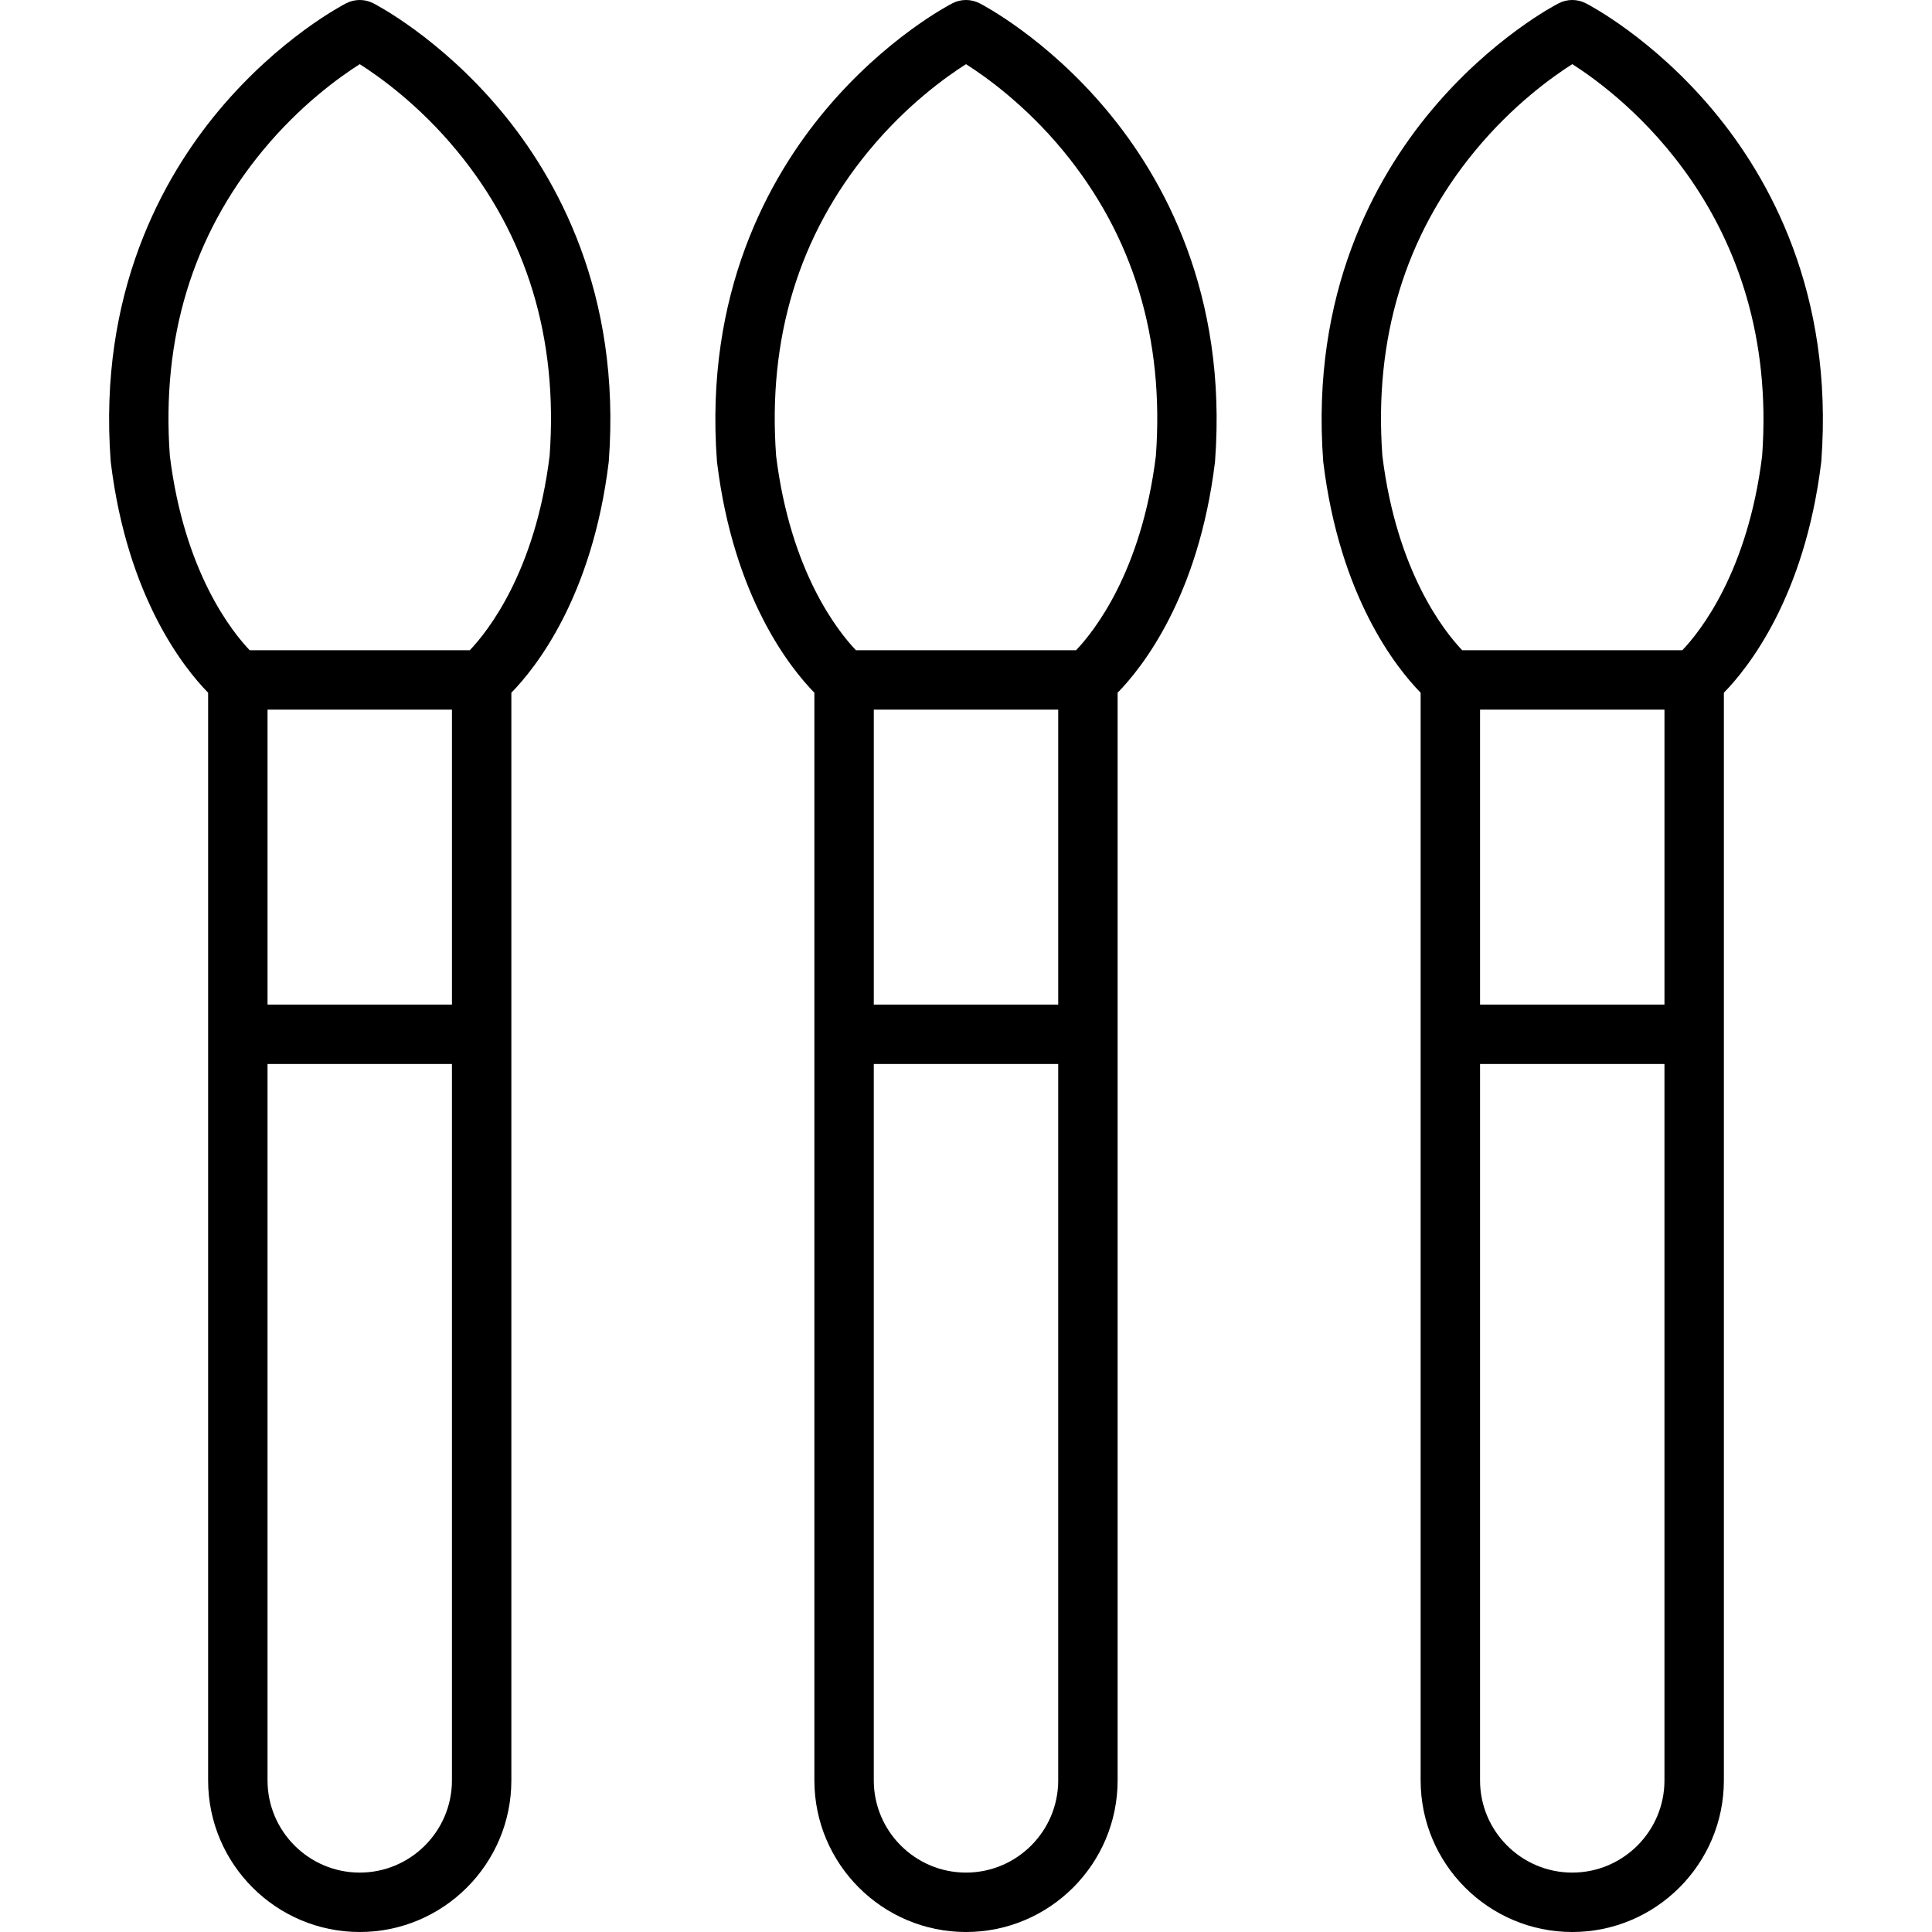
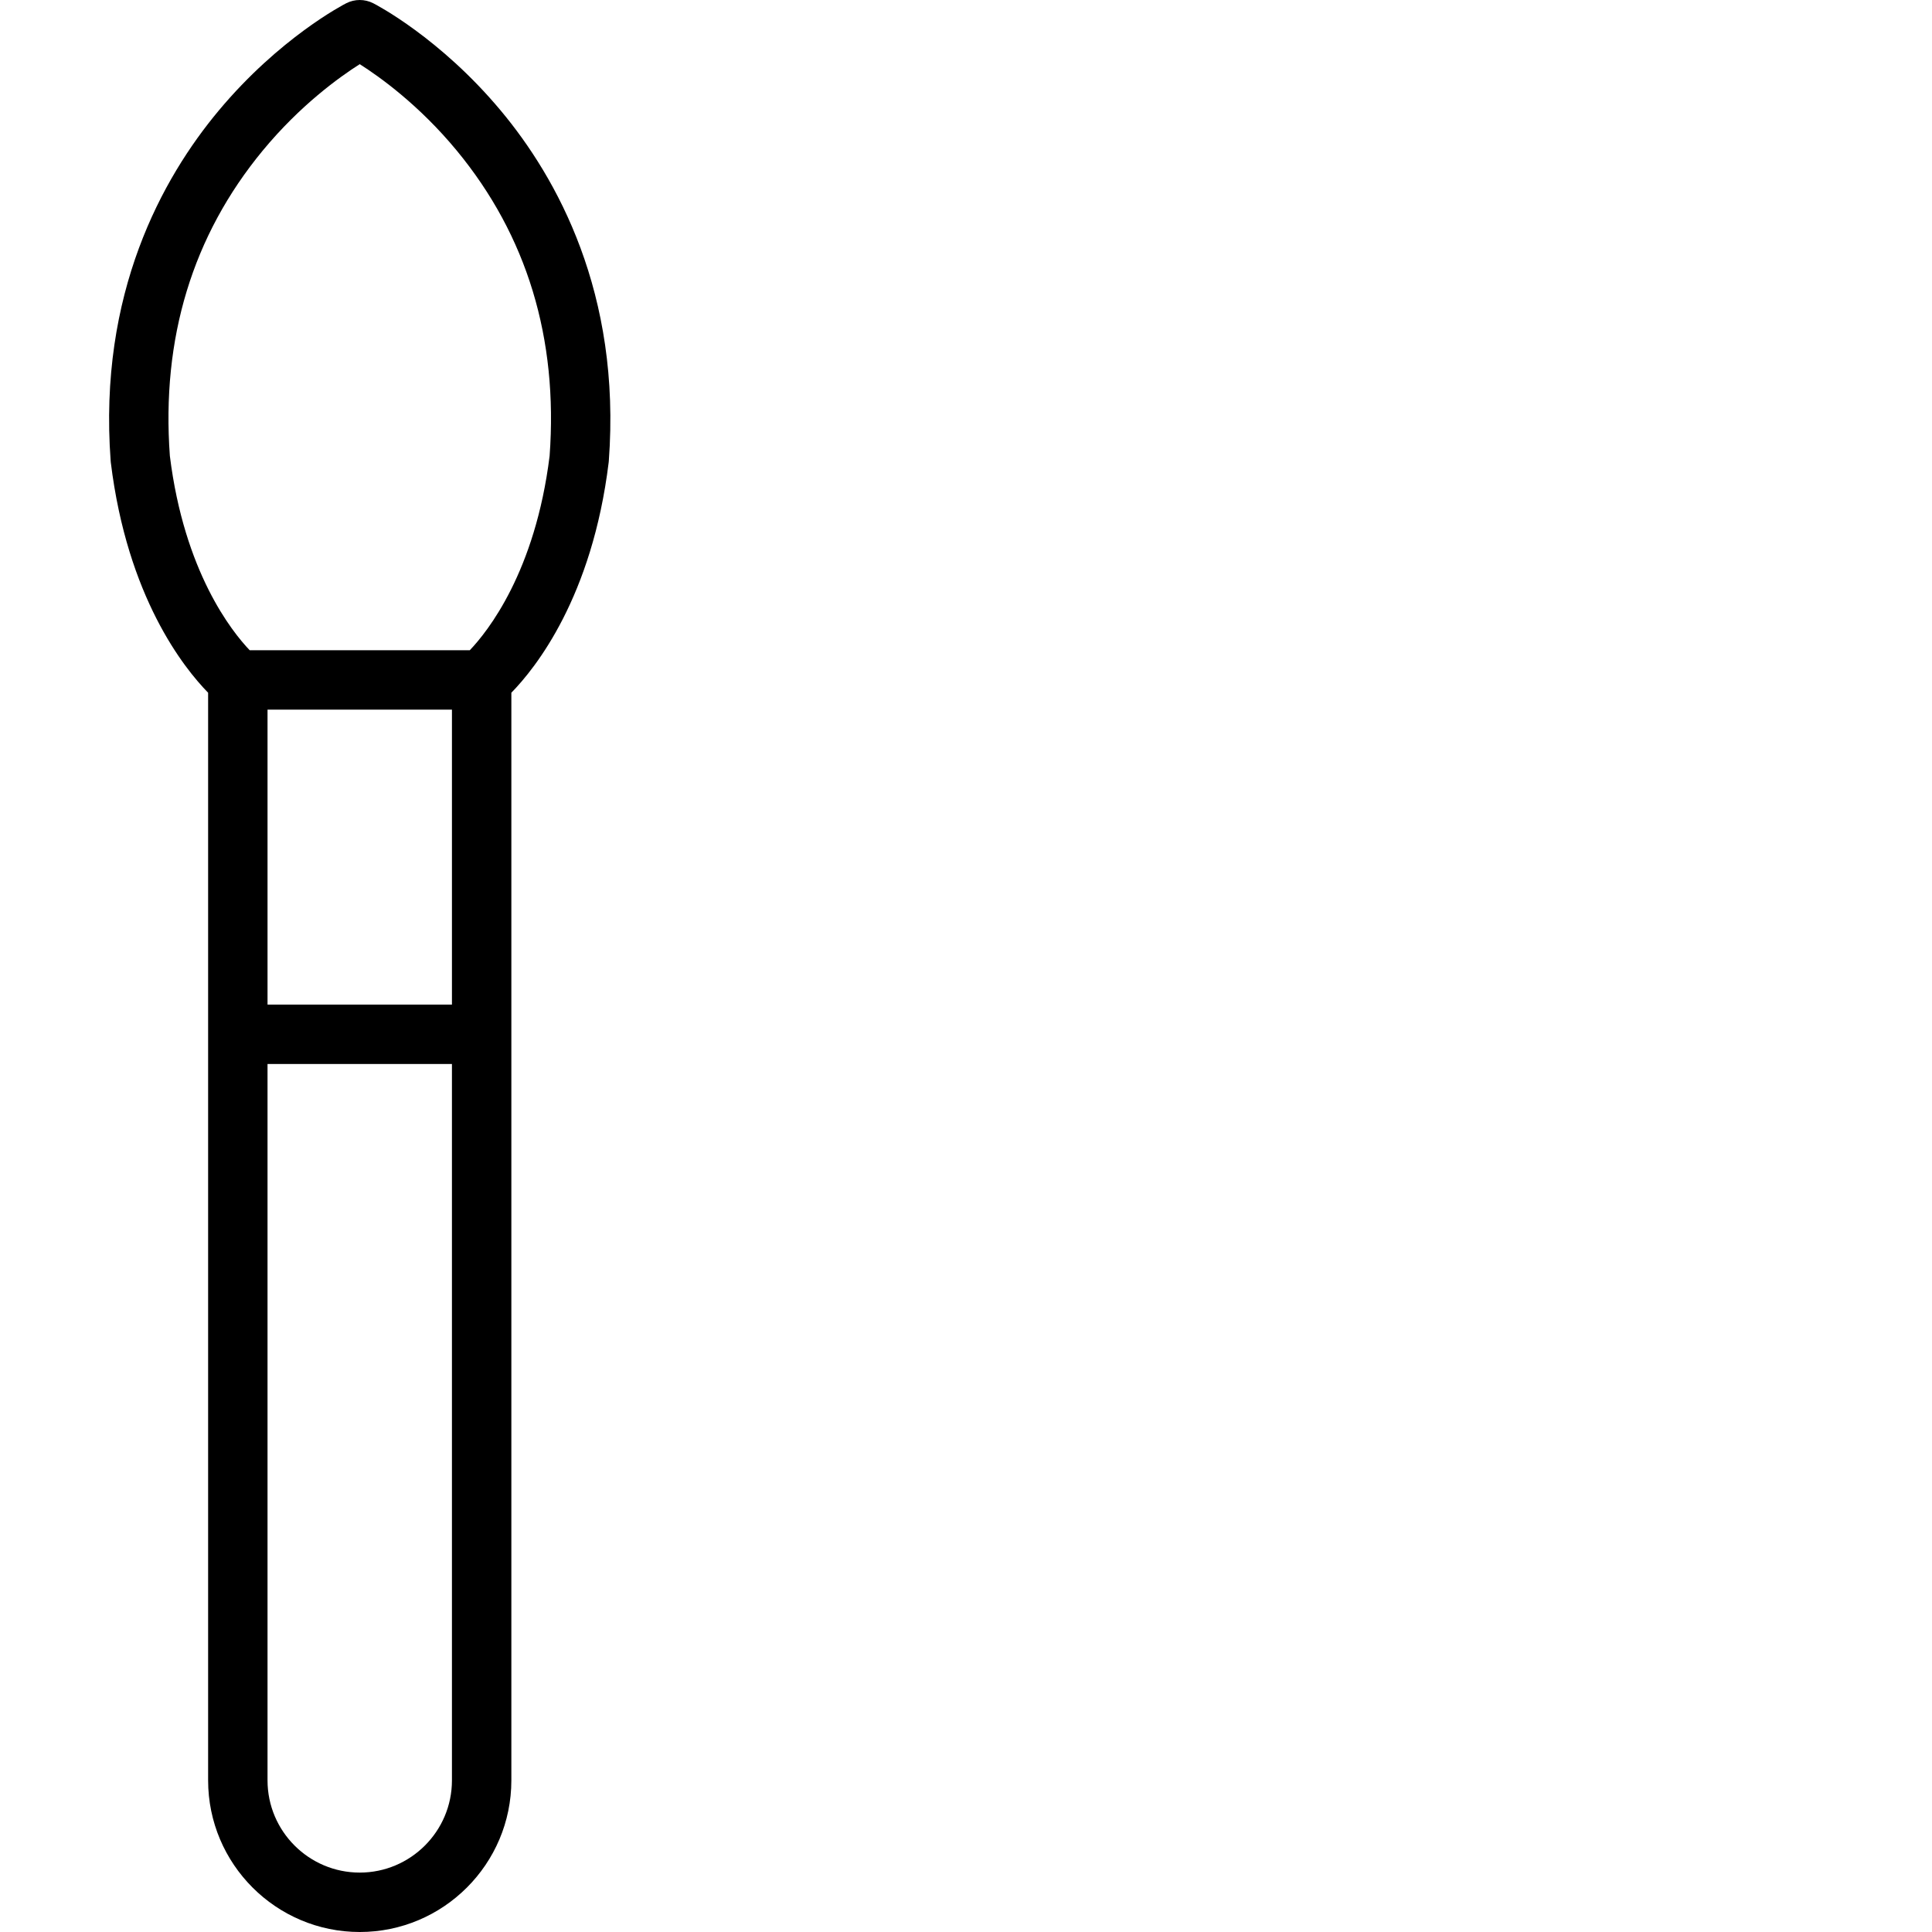
<svg xmlns="http://www.w3.org/2000/svg" fill="#000000" height="800px" width="800px" version="1.1" id="Layer_1" viewBox="0 0 511.999 511.999" xml:space="preserve">
  <g>
    <g>
      <path d="M132.715,29.317C116.576,9.997,99.625,1.224,98.911,0.86c-2.247-1.146-4.907-1.146-7.153,0    c-0.714,0.364-17.665,9.137-33.805,28.458c-14.886,17.822-31.936,48.399-28.625,92.864c0.009,0.125,0.022,0.249,0.037,0.372    c4.365,35.653,19.328,54.421,25.788,61.025v90.514v197.727c0,22.155,18.025,40.18,40.181,40.18    c22.156,0,40.181-18.025,40.181-40.18V274.092v-90.514c6.461-6.603,21.423-25.372,25.788-61.025    c0.015-0.123,0.027-0.247,0.037-0.372C164.65,77.717,147.601,47.139,132.715,29.317z M95.334,496.254    c-13.474,0-24.437-10.961-24.437-24.435V281.964h48.872v189.855h0.001C119.77,485.293,108.808,496.254,95.334,496.254z     M119.77,266.22H70.898v-78.165h48.872V266.22z M145.652,120.827c-3.806,30.73-16.425,46.538-21.146,51.485H66.162    c-4.72-4.947-17.34-20.753-21.146-51.485c-2.279-31.153,6-58.378,24.606-80.915c9.948-12.052,20.39-19.531,25.712-22.907    c5.328,3.382,15.767,10.859,25.713,22.907C139.652,62.449,147.931,89.673,145.652,120.827z" />
    </g>
  </g>
  <g>
    <g>
-       <path d="M293.38,29.317C277.242,9.997,260.29,1.224,259.576,0.86c-2.247-1.146-4.907-1.146-7.153,0    c-0.714,0.364-17.665,9.137-33.805,28.458c-14.886,17.822-31.936,48.399-28.625,92.864c0.009,0.125,0.022,0.249,0.037,0.372    c4.365,35.653,19.328,54.421,25.788,61.025v90.514v197.727c0,22.155,18.025,40.18,40.181,40.18s40.181-18.025,40.181-40.18    V274.092v-90.514c6.46-6.603,21.423-25.372,25.788-61.024c0.015-0.124,0.027-0.248,0.037-0.373    C325.316,77.717,308.267,47.139,293.38,29.317z M255.999,496.254c-13.474,0-24.437-10.961-24.437-24.435V281.964h48.872v189.855    h0.001C280.436,485.293,269.473,496.254,255.999,496.254z M280.436,266.22h-48.872v-78.165h48.872V266.22z M306.318,120.827    c-3.806,30.73-16.426,46.538-21.146,51.485h-58.345c-4.72-4.947-17.34-20.753-21.146-51.485c-2.279-31.153,6-58.378,24.606-80.915    c9.949-12.051,20.391-19.531,25.712-22.907c5.328,3.382,15.767,10.859,25.713,22.907    C300.318,62.449,308.596,89.673,306.318,120.827z" />
-     </g>
+       </g>
  </g>
  <g>
    <g>
-       <path d="M454.045,29.317C437.906,9.997,420.954,1.224,420.241,0.86c-2.247-1.146-4.907-1.146-7.153,0    c-0.714,0.364-17.665,9.137-33.805,28.458c-14.886,17.822-31.936,48.399-28.625,92.864c0.009,0.125,0.022,0.249,0.037,0.372    c4.365,35.653,19.328,54.421,25.788,61.025v90.514v197.727c0,22.155,18.025,40.18,40.181,40.18    c22.156,0,40.181-18.025,40.181-40.18V274.092v-90.514c6.461-6.604,21.423-25.373,25.788-61.025    c0.016-0.123,0.027-0.247,0.037-0.372C485.981,77.717,468.931,47.139,454.045,29.317z M416.663,496.254    c-13.474,0-24.437-10.961-24.437-24.435V281.964h48.872v189.855h0.001C441.1,485.293,430.138,496.254,416.663,496.254z     M441.1,266.22h-48.872v-78.165H441.1V266.22z M466.983,120.827c-3.806,30.73-16.426,46.538-21.146,51.485h-58.345    c-4.72-4.947-17.34-20.753-21.146-51.485c-2.279-31.153,6-58.378,24.606-80.915c9.952-12.054,20.395-19.534,25.715-22.91    C429.429,25.105,471.651,56.948,466.983,120.827z" />
-     </g>
+       </g>
  </g>
</svg>